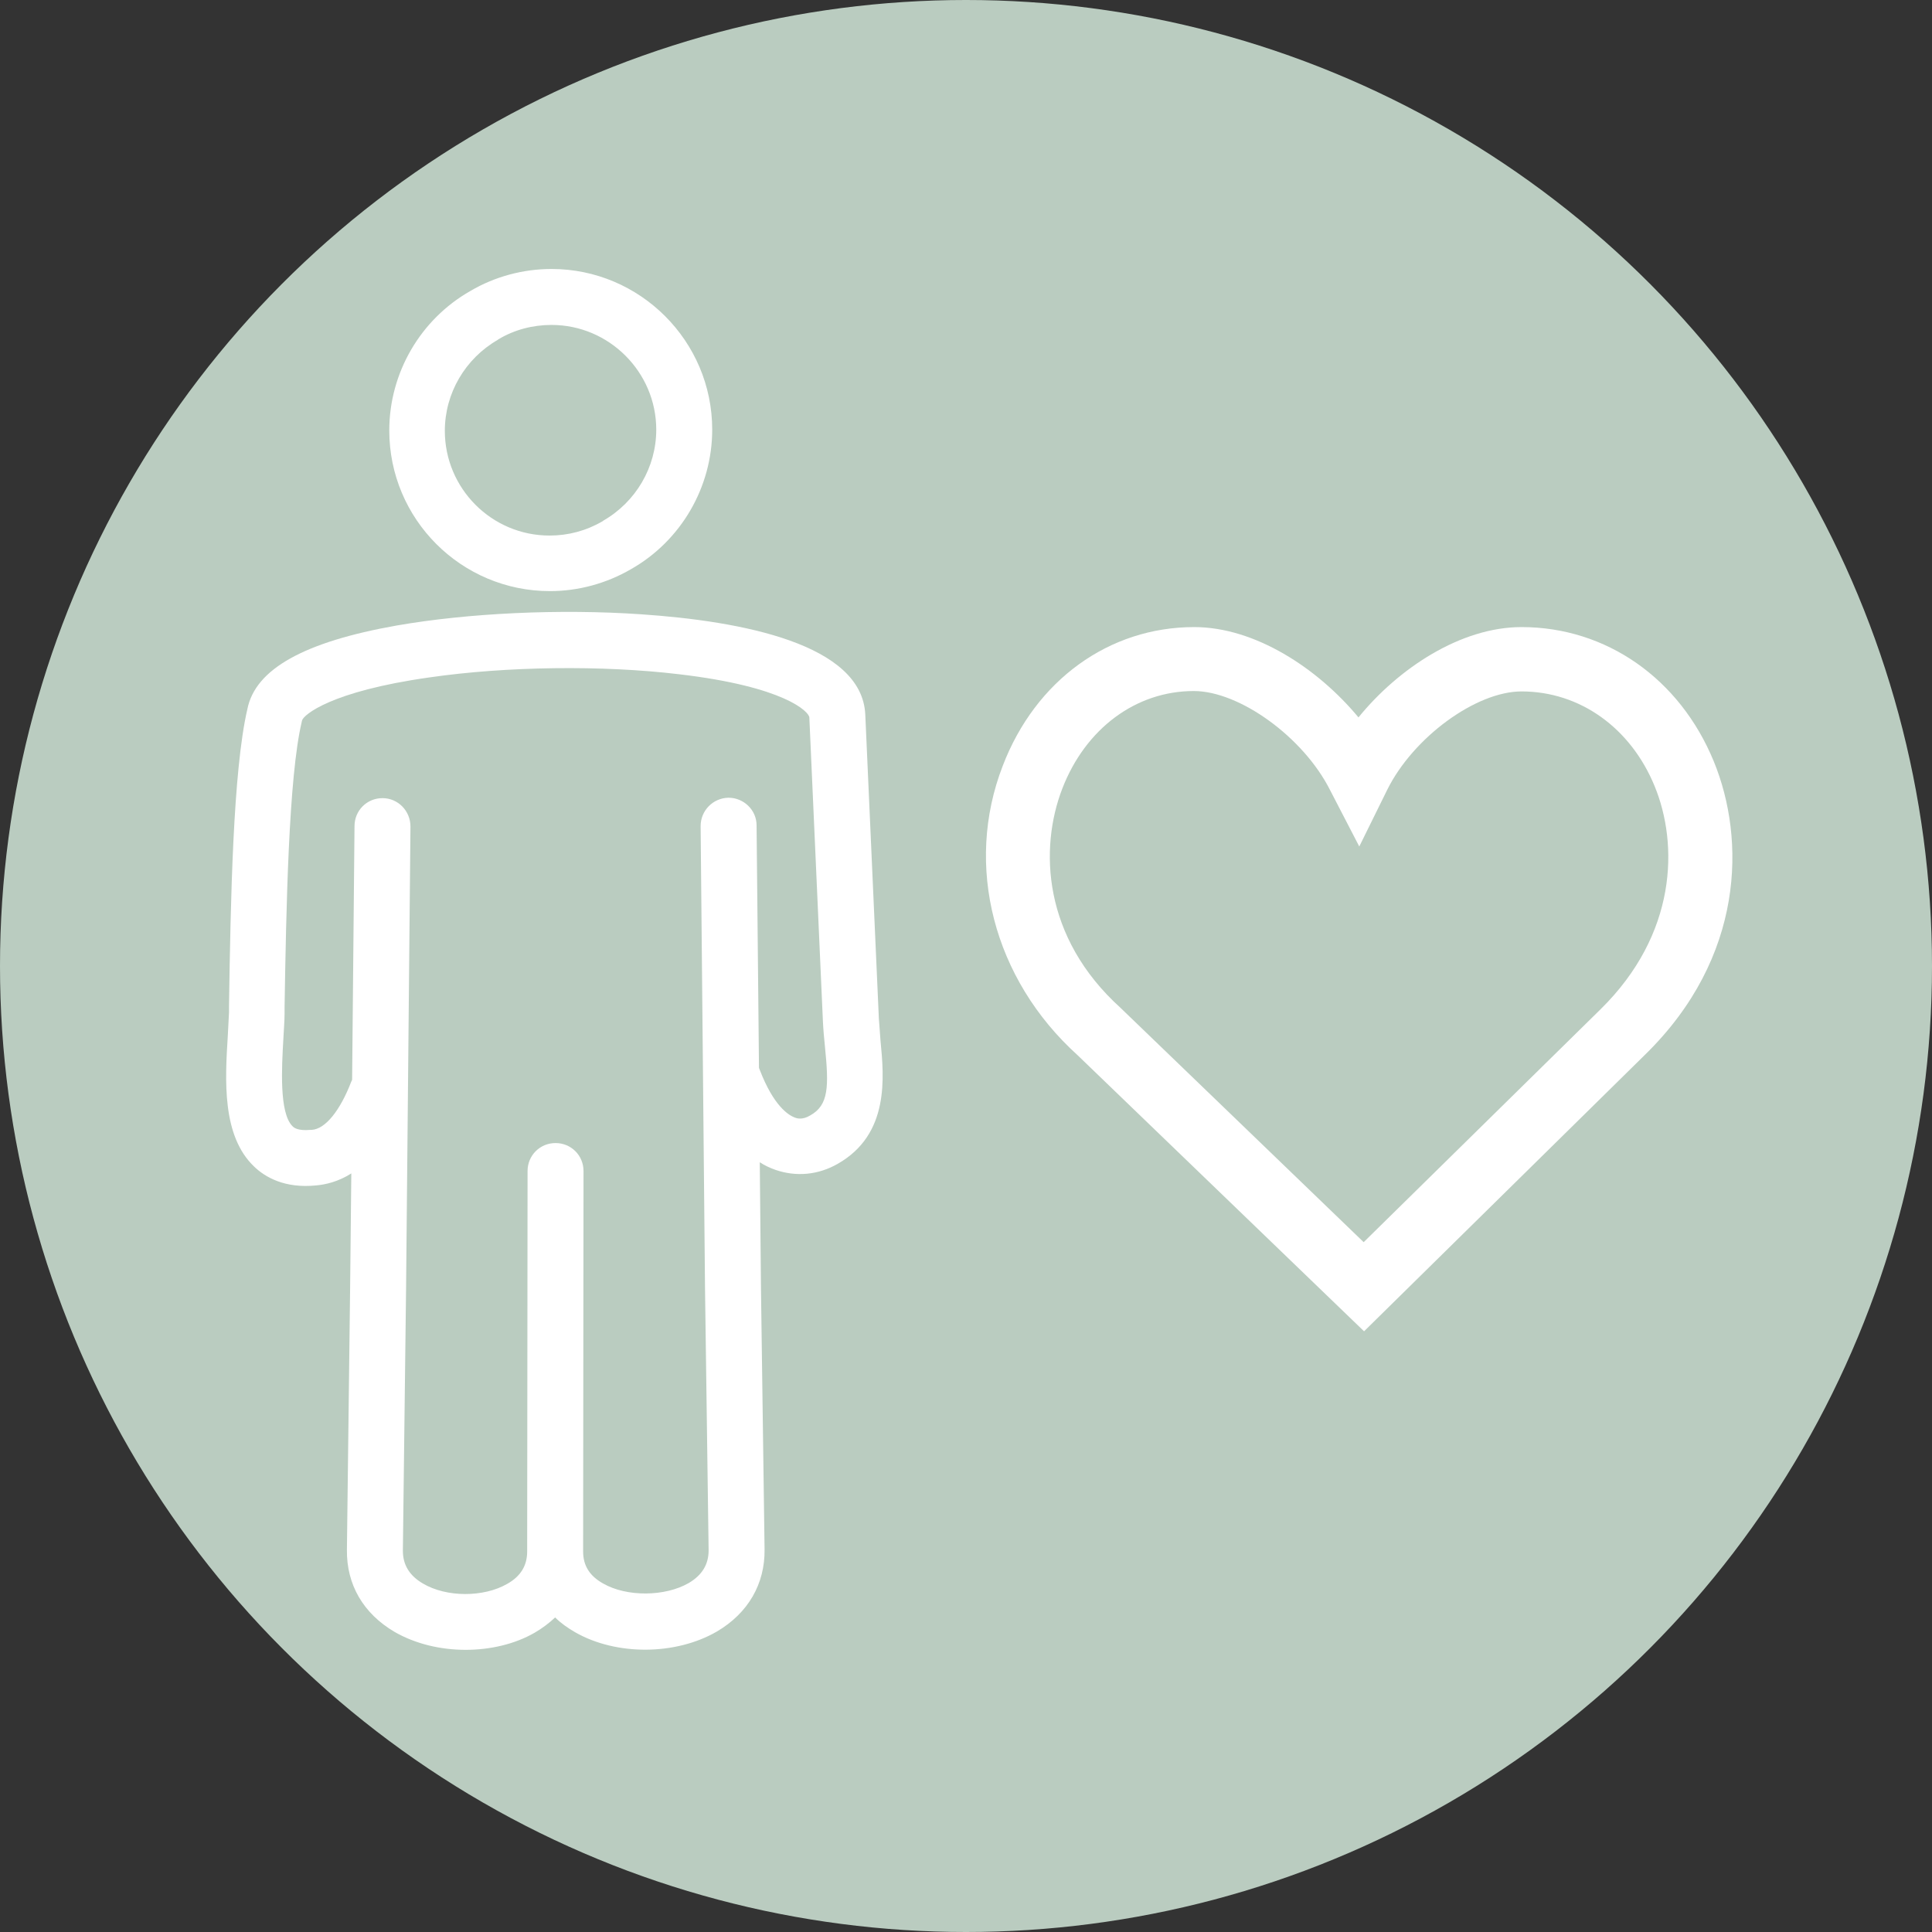
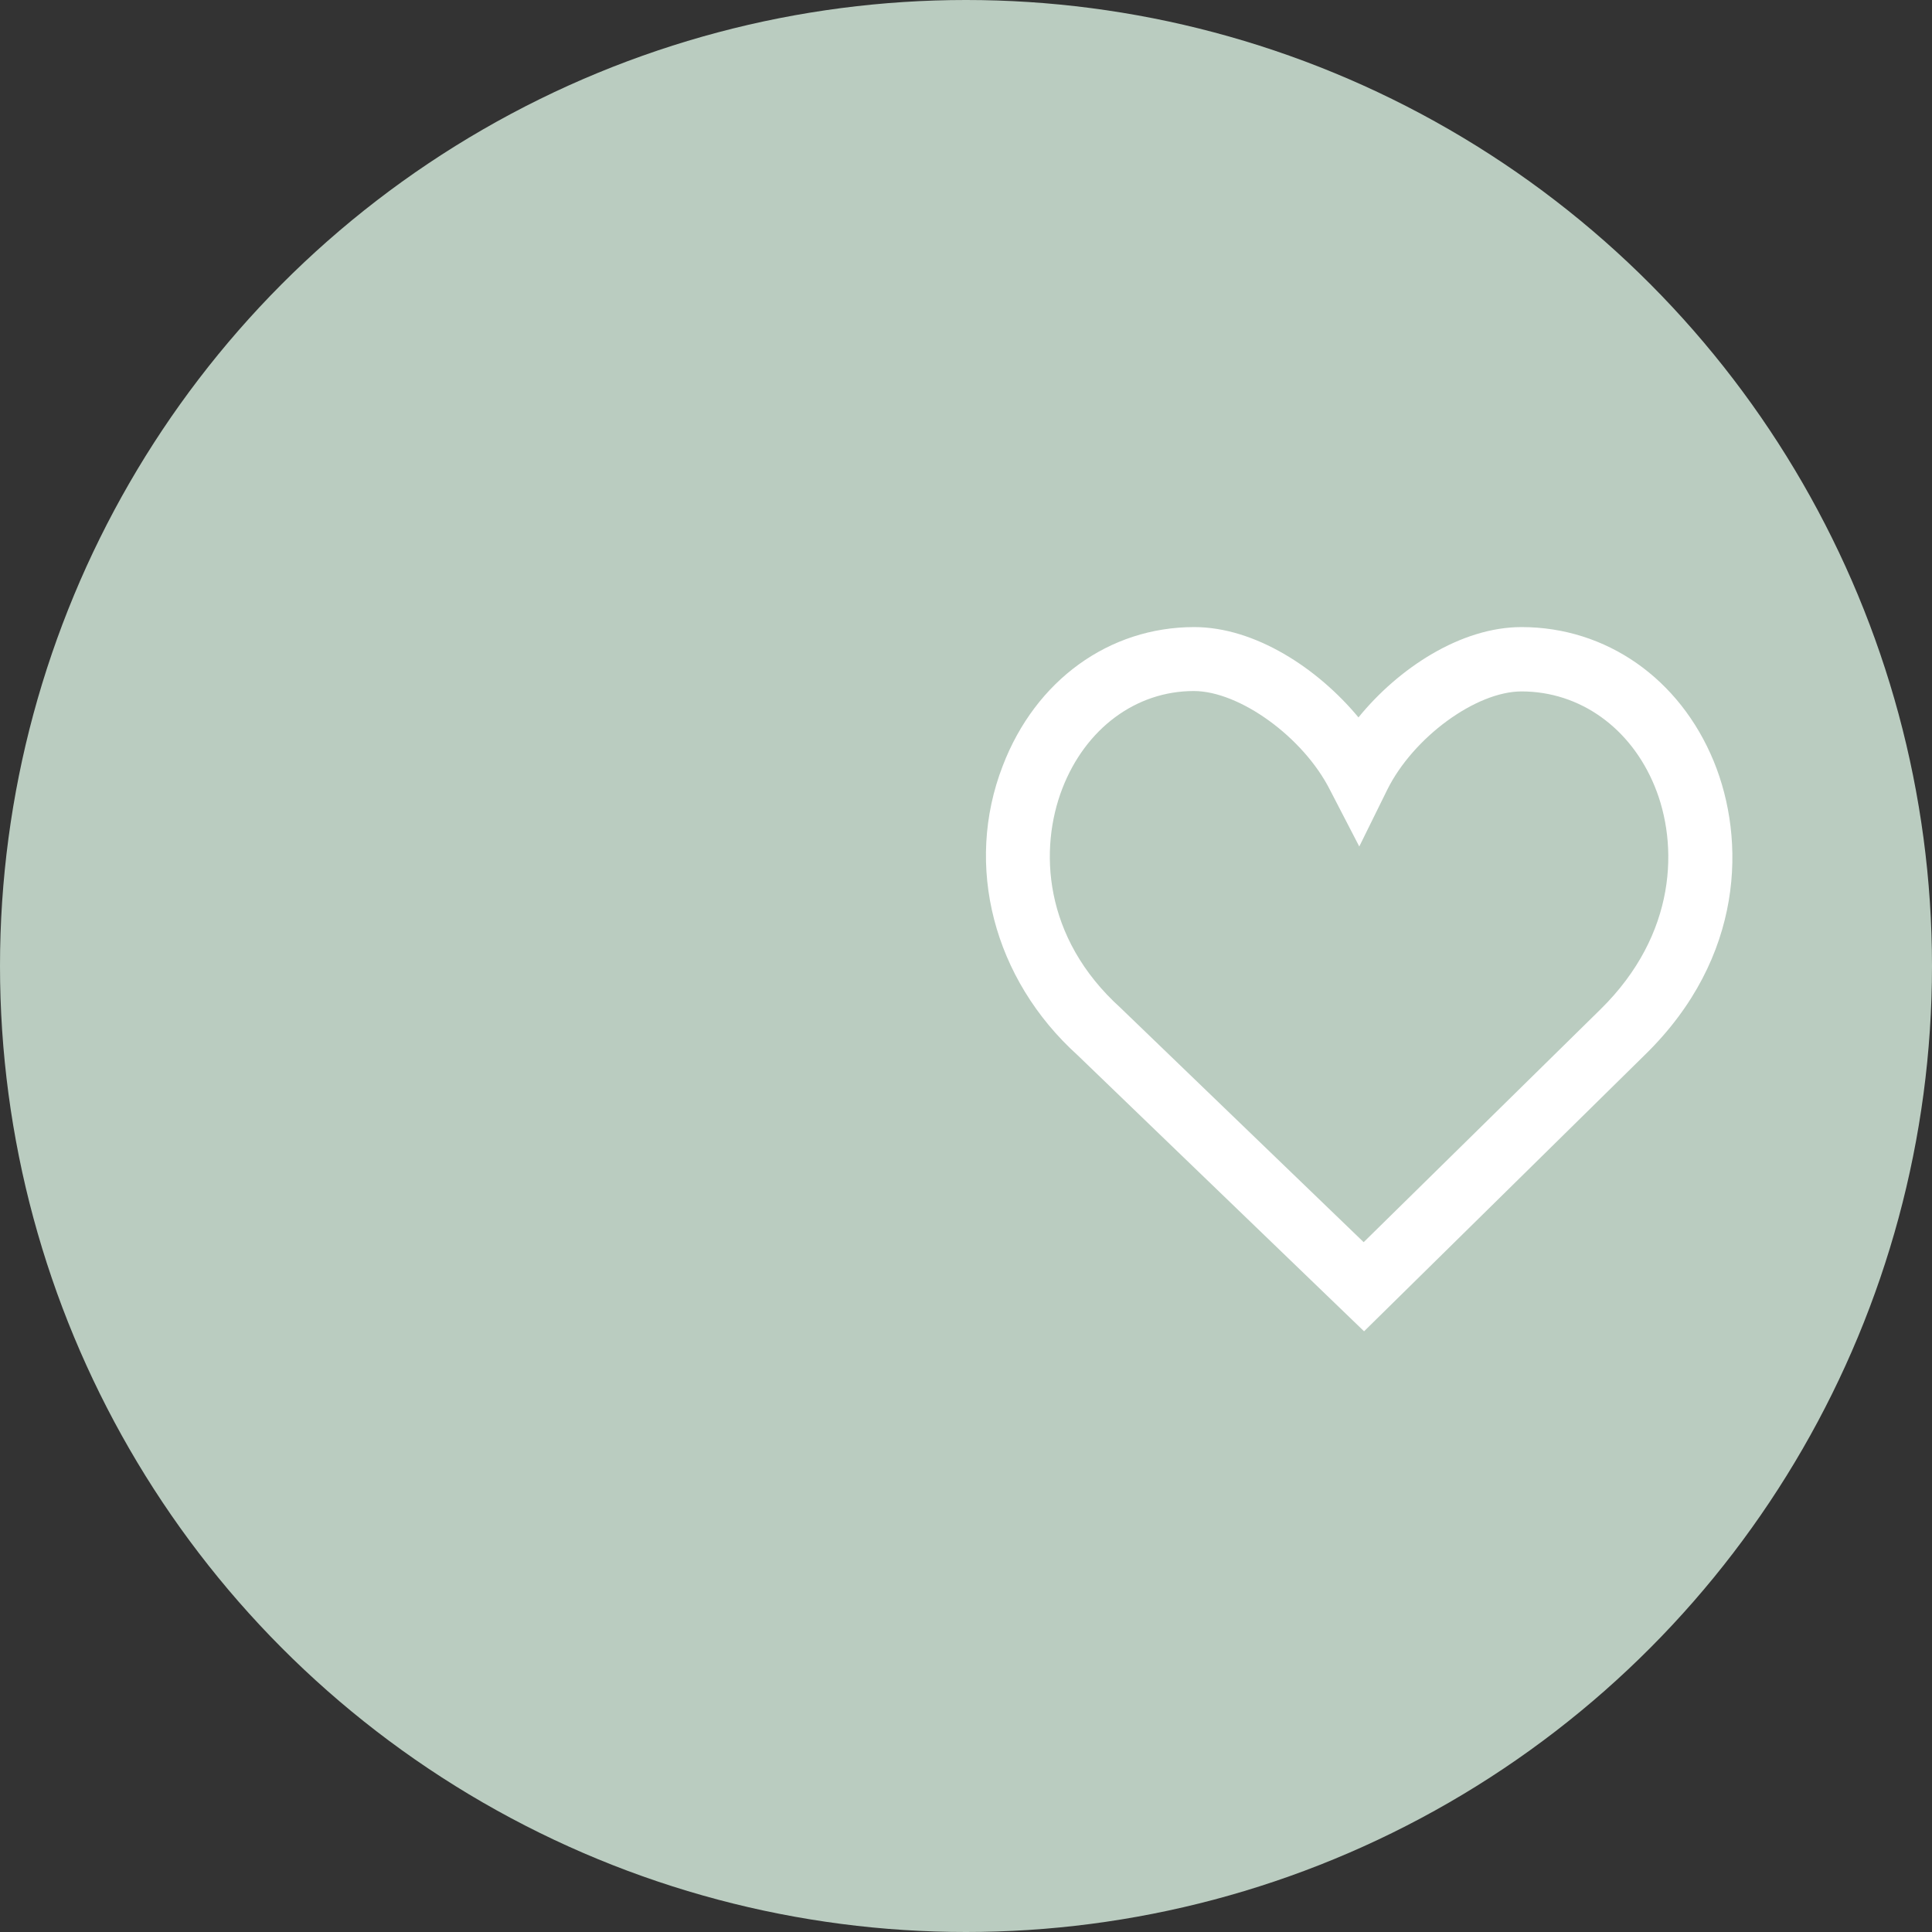
<svg xmlns="http://www.w3.org/2000/svg" version="1.1" id="Ebene_2_00000124126621251156447710000014548645387620589980_" x="0px" y="0px" viewBox="0 0 483.4 483.4" style="enable-background:new 0 0 483.4 483.4;" xml:space="preserve">
  <rect x="0" y="0" width="483.4" height="483.4" fill="#333333" stroke="none" />
  <style type="text/css">
	.st0{fill:#BACCC0;}
	.st1{fill:#FFFFFF;}
</style>
  <g id="Ebene_1-2">
    <g>
      <circle class="st0" cx="241.7" cy="241.7" r="241.7" />
    </g>
    <g>
      <g>
-         <path class="st1" d="M116.5,412.8c-6.3,0-12.6-1.5-17.8-4.5c-7.8-4.6-12-11.8-11.9-20.5l0.8-65.4l0.3-28.8     c-3.3,2.1-6.5,2.8-8.8,3c-7.9,0.8-12.8-2.1-15.5-4.7c-8.1-7.7-7.3-21.6-6.6-32.8c0.1-2.1,0.2-4.1,0.3-5.8l0-1.6     c0.4-26.3,1-58.9,4.6-74.3c2-10,14.2-16.8,37.4-20.9c17.8-3.1,40.7-4.2,61.1-2.8c25.1,1.7,55.3,7.4,56.1,25.1l3.4,76.1     c0.1,1.7,0.3,3.5,0.4,5.4c0.9,9.3,2.3,23.5-10.7,30.9c-4.9,2.8-10.4,3.3-15.6,1.5c-1.4-0.5-2.7-1.1-3.9-1.9l0.3,31.5l0.9,65.4     c0.1,8.6-4.1,15.9-11.9,20.5c-10.3,6-25.2,6.1-35.5,0.2c-1.9-1.1-3.6-2.3-5-3.7c-1.5,1.4-3.2,2.7-5.1,3.8     C128.8,411.4,122.6,412.8,116.5,412.8L116.5,412.8z M95.7,199.7C95.7,199.7,95.8,199.7,95.7,199.7c3.9,0,7,3.2,7,7.1l-1.1,115.8     l-0.8,65.4c0,3.5,1.6,6.2,5,8.2c5.9,3.5,15.2,3.5,21.1,0.1c3.4-1.9,5-4.6,5-8.1v0l0.1-95.2c0-3.9,3.1-7,7-7l0,0c3.9,0,7,3.1,7,7     l-0.1,95.2v0c0,3.5,1.6,6.1,5,8c5.9,3.4,15.5,3.3,21.4-0.1c3.4-2,5-4.7,5-8.2l-0.9-65.4l-1.1-115.8c0-3.9,3.1-7,6.9-7.1     c0,0,0,0,0.1,0c3.8,0,7,3.1,7,6.9l0.6,60.7c0.1,0.2,0.1,0.3,0.2,0.5c3.5,9.1,7.2,11.3,8.7,11.9c0.5,0.2,1.9,0.7,3.9-0.5     c4.7-2.6,4.7-7.3,3.7-17.3c-0.2-2-0.4-4.1-0.5-6.2l-3.4-76.1c-0.1-1.4-6.1-7.7-32.6-10.8c-19.2-2.3-43.2-2-62.5,0.8     c-24.8,3.5-31.4,9.4-31.8,10.7c0,0.1-0.1,0.2-0.1,0.4c-3.3,13.8-3.9,47.1-4.3,71.4l0,1.6c0,1.9-0.2,4.1-0.3,6.3     c-0.4,7-1.1,18.6,2.3,21.9c0.3,0.3,1.2,1.2,4.5,0.9c0.1,0,0.2,0,0.3,0c3.4-0.2,7.1-4.8,9.9-12.1c0.1-0.1,0.1-0.3,0.2-0.4     l0.6-63.5C88.7,202.8,91.8,199.7,95.7,199.7L95.7,199.7z M137.6,147.9c-22.2,0-40.2-18-40.2-40.2c0-14.4,7.8-27.8,20.3-34.9     c6.1-3.6,13.2-5.5,20.3-5.5c22.1,0,40.2,18,40.2,40.2c0,14.4-7.8,27.8-20.3,34.9C151.7,146,144.7,147.9,137.6,147.9L137.6,147.9z      M138,81.3c-4.7,0-9.3,1.2-13.3,3.6c0,0-0.1,0-0.1,0.1c-8.2,4.7-13.3,13.4-13.3,22.8c0,14.4,11.7,26.2,26.2,26.2     c4.7,0,9.2-1.2,13.3-3.6c0,0,0.1,0,0.1-0.1c8.2-4.7,13.3-13.4,13.3-22.8C164.2,93.1,152.4,81.3,138,81.3L138,81.3z M121.2,78.9     L121.2,78.9L121.2,78.9z" />
-       </g>
+         </g>
    </g>
  </g>
  <g>
    <path class="st1" d="M341.3,333.1L269.6,264c-21-19-28.4-47.4-18.7-72.4c8.2-21.4,26.6-34.7,47.9-34.7c15.2,0,30.9,10.3,41.1,22.6   c10-12.3,25.6-22.6,40.8-22.6c21.2,0,39.6,12.9,48.1,33.6c8,19.5,7.7,49-17.1,73.3L341.3,333.1z M298.7,172.9   c-14.5,0-27.1,9.4-32.9,24.4c-5.8,15-4.9,37.3,14.6,54.9l0.2,0.2l60.6,58.4l59.3-58.3c19.1-18.8,19.5-41.2,13.5-55.8   c-6-14.6-18.7-23.7-33.3-23.7c-11.4,0-27.1,11.5-33.6,24.6l-7,14.2l-7.3-14.1C326.1,184.4,310.1,172.9,298.7,172.9z" />
  </g>
</svg>